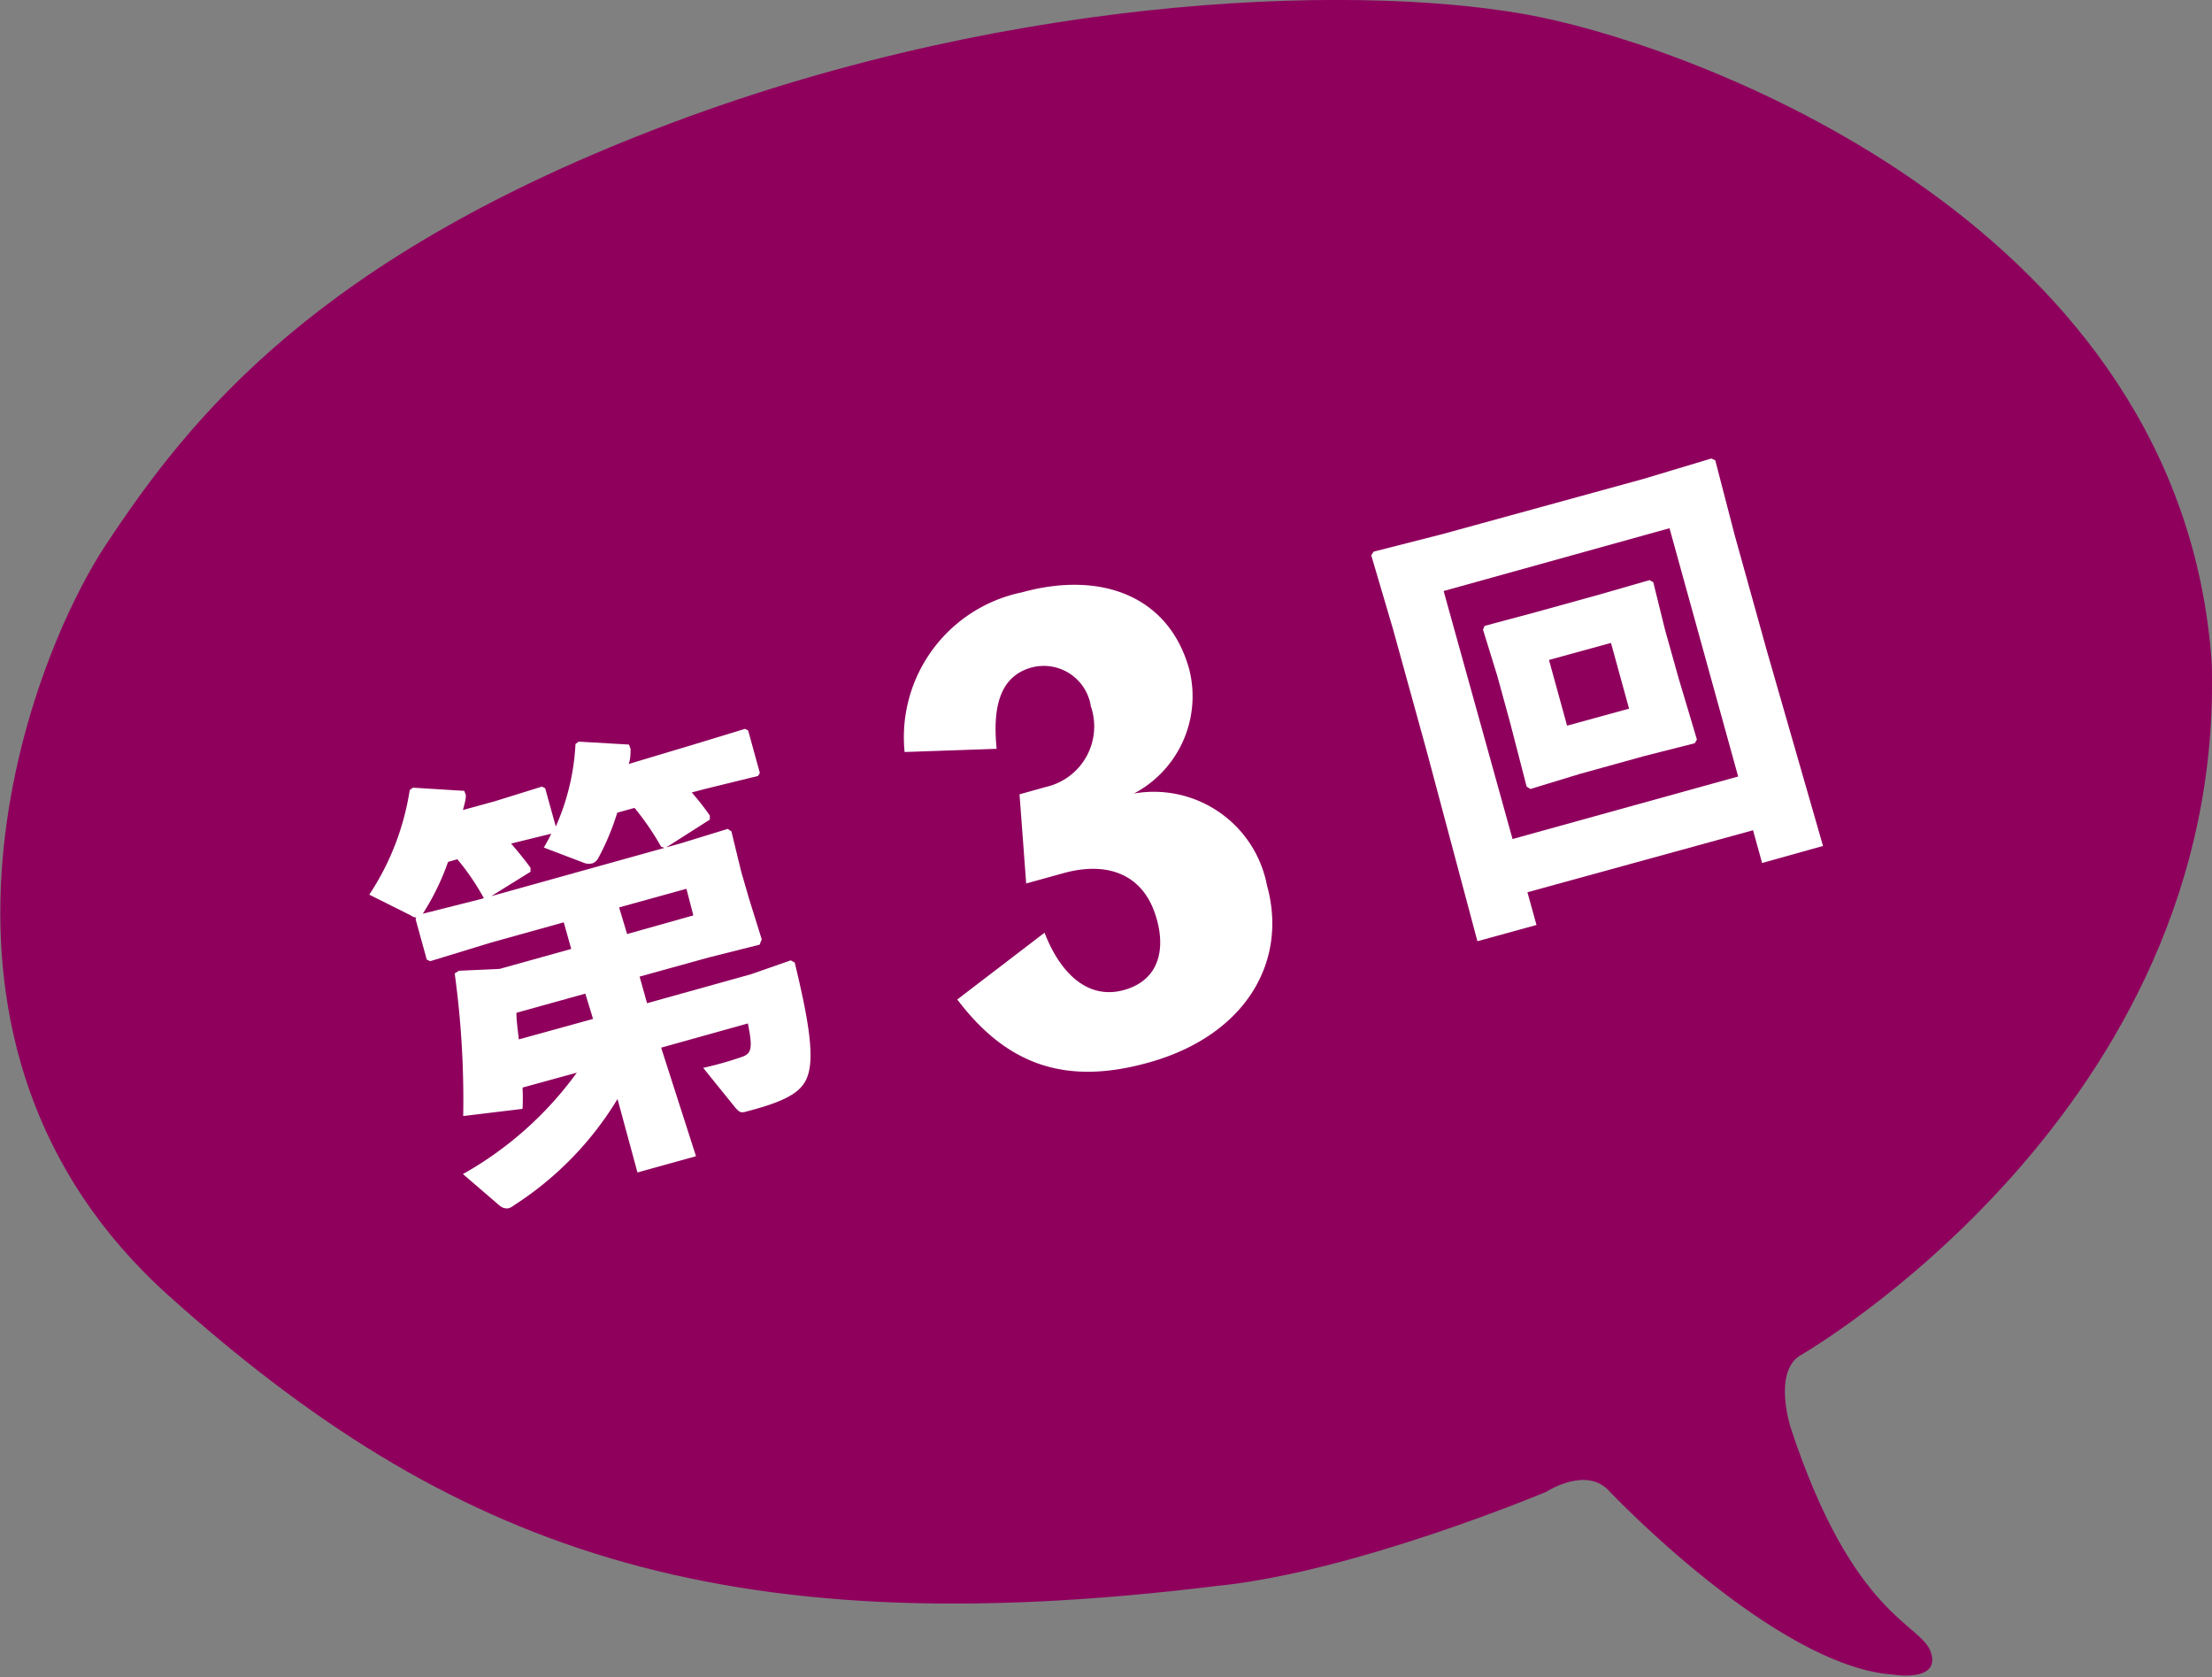
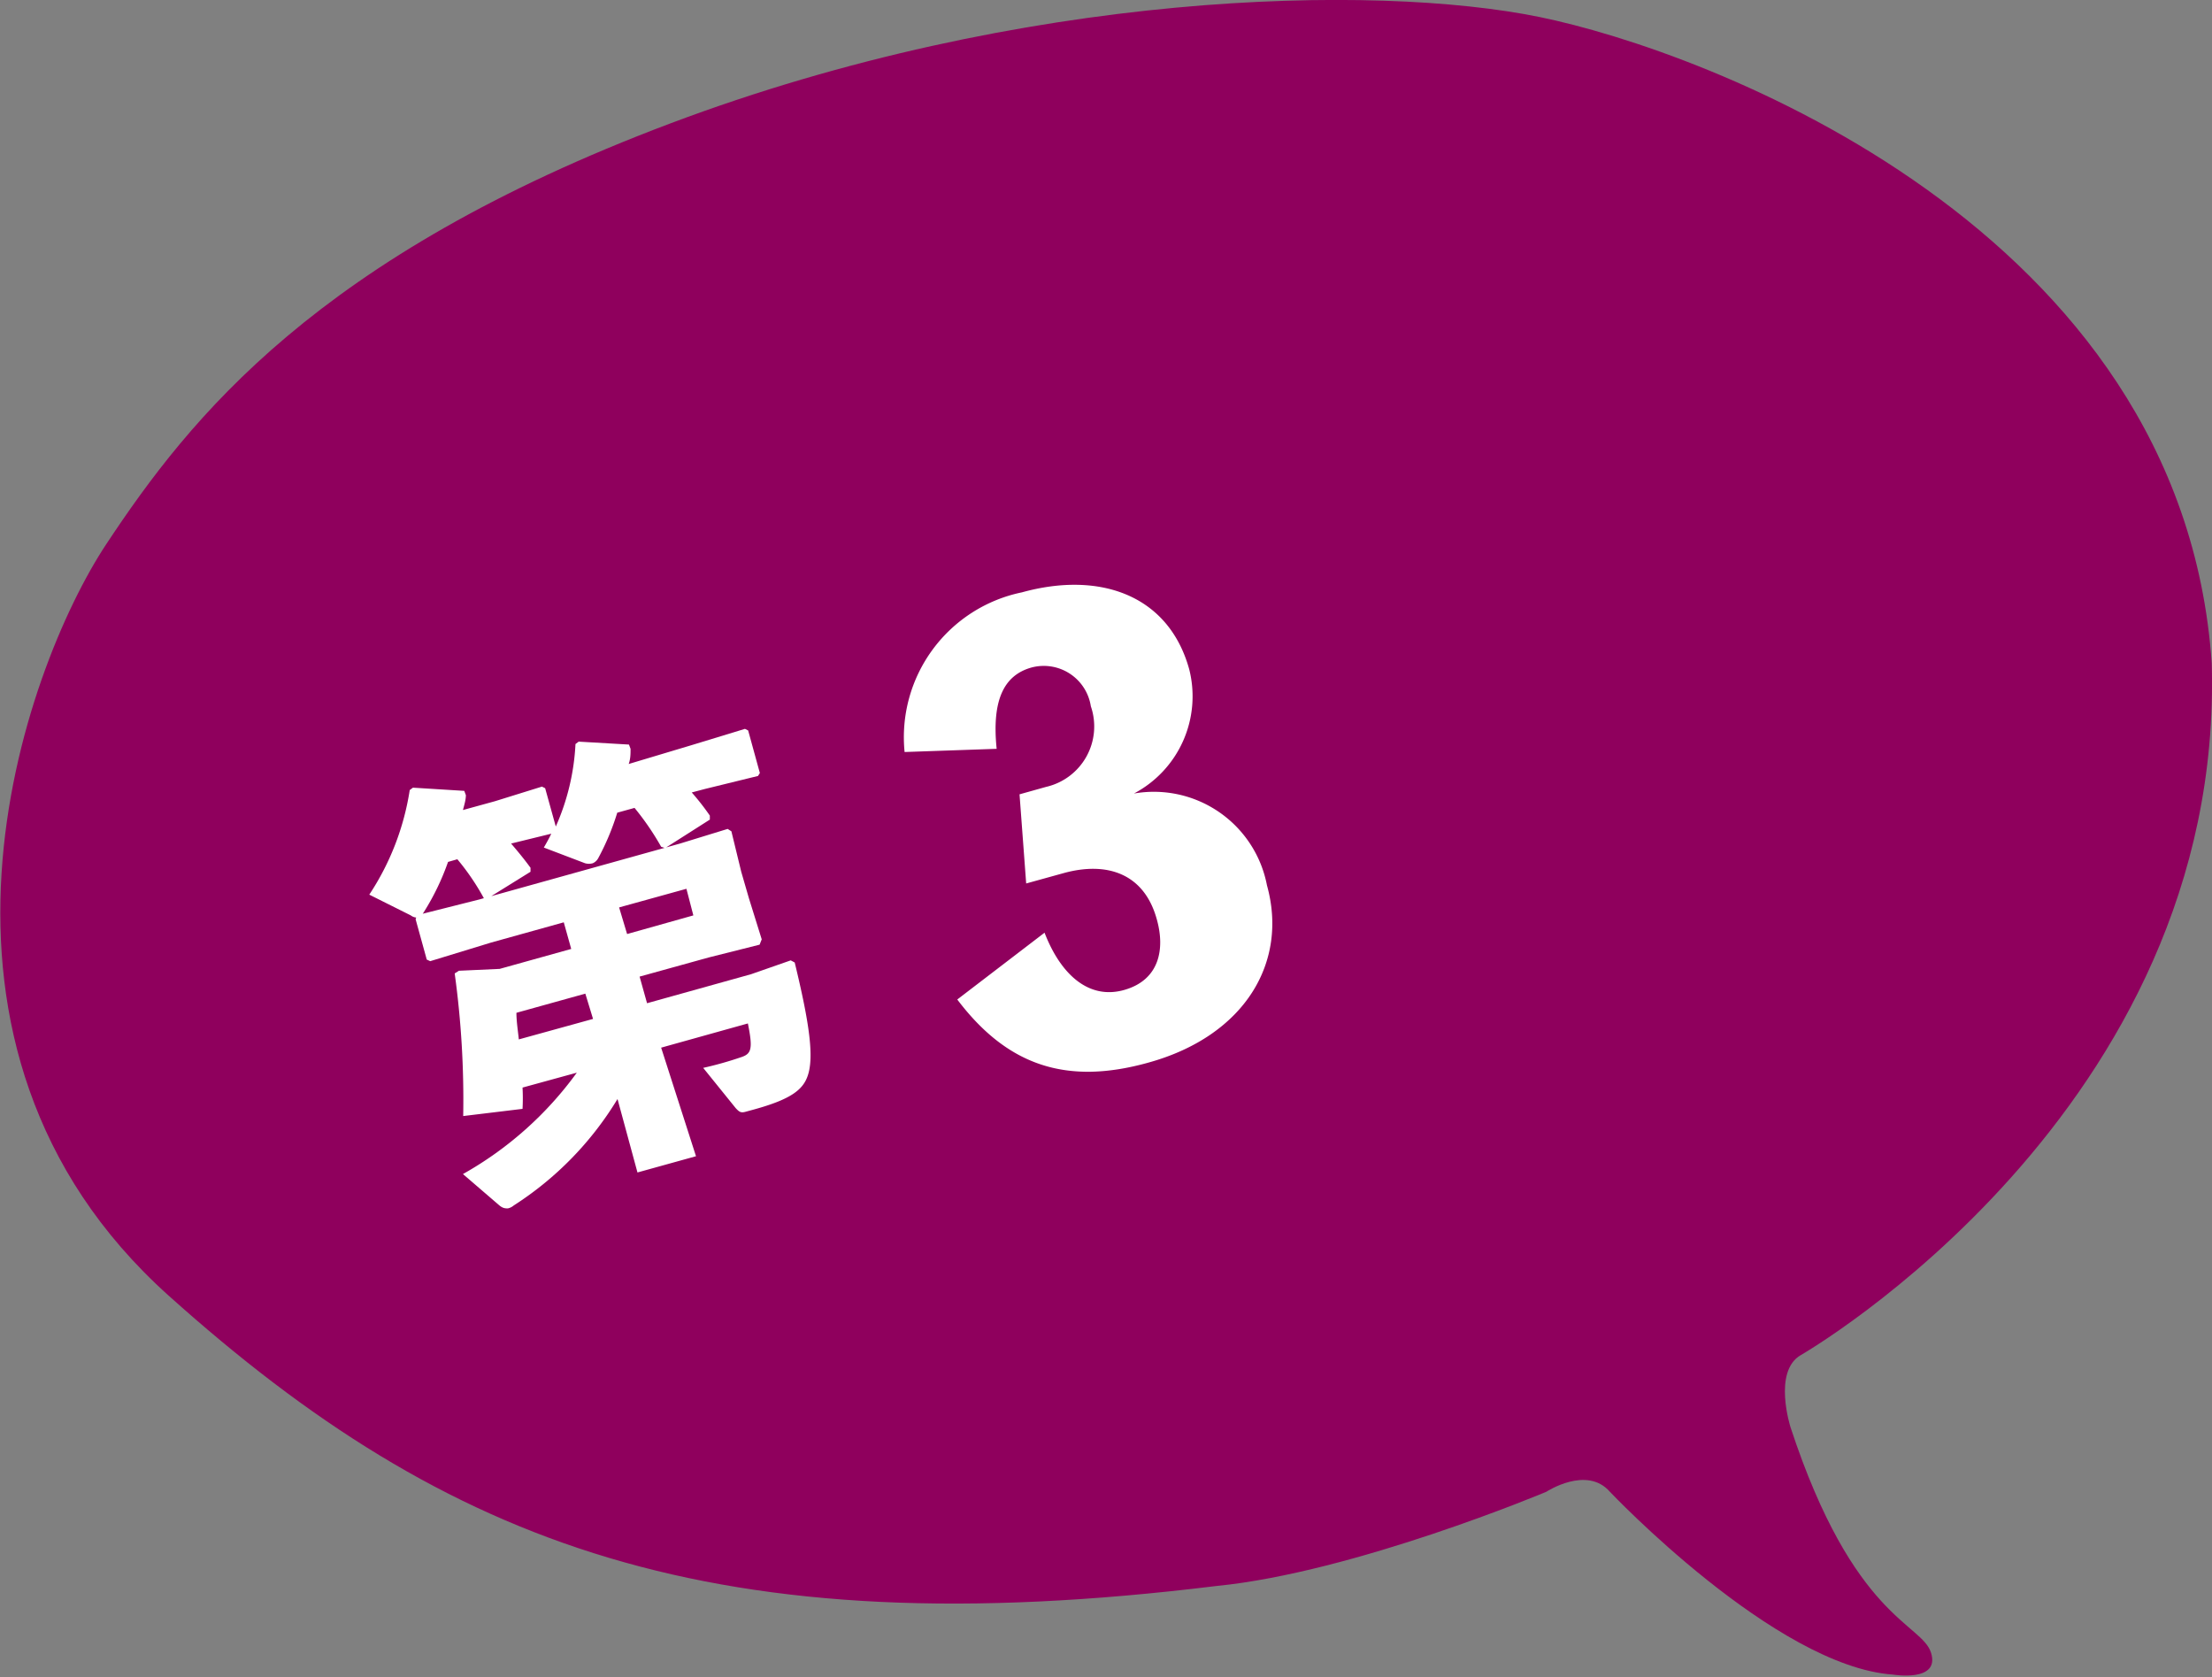
<svg xmlns="http://www.w3.org/2000/svg" viewBox="0 0 83.14 63.02">
  <rect x="0" y="0" width="83.14" height="63.02" fill="#808080" stroke="none" />
  <defs>
    <style>.cls-1{fill:#8f005d;}.cls-2{fill:#fff;}</style>
  </defs>
  <title>アセット 9</title>
  <g id="レイヤー_2" data-name="レイヤー 2">
    <g id="画像文字">
      <path class="cls-1" d="M58.12,56.06s1.52-1,2.39,0c0,0,6.21,6.56,10.64,6.87,0,0,1.78.3,1.43-.82s-2.91-1.27-5.28-8.47c0,0-.68-2.11.39-2.72,0,0,15.94-9.15,15.44-26C82,8.53,64.08,1.91,57.87.64s-19.4-1-32.68,4S7.14,15.7,4,20.44-4.15,39.28,6.34,48.69,26.86,61.92,45.72,59.6C50.91,59.09,58.12,56.06,58.12,56.06Z" />
      <path class="cls-1" d="M65.75,49.9s11.78-6.6,14.53-17.34S79,13.49,71.8,8.71C64.88,4.1,56.23-.23,42.62,1.84S19.79,7,11.67,13.87s-15.54,25.48,0,37.19c0,0,11.64,9.85,33.07,6.48,9.87-1.58,14.28-4,14.28-4s1.09-.49,2,.91,6.29,5.63,7.82,6a18,18,0,0,1-2.22-4.45C66.36,54.28,64.63,50.92,65.75,49.9Z" />
      <path class="cls-2" d="M26,29.78a9.18,9.18,0,0,1,.68.87l0,.15L25,31.87l-.15-.05a10.22,10.22,0,0,0-1-1.46l-.65.18a9.32,9.32,0,0,1-.71,1.7.43.43,0,0,1-.21.2.54.54,0,0,1-.29,0l-1.55-.59c.1-.17.2-.35.28-.52l-1.51.37c.24.28.49.58.73.91l0,.15-1.61,1-.14,0a9,9,0,0,0-1-1.47l-.35.1a9.27,9.27,0,0,1-.9,1.87c-.08.13-.14.2-.22.22a.39.39,0,0,1-.28-.08l-1.56-.78a9.84,9.84,0,0,0,1.52-3.93l.12-.09,1.93.12.06.16c0,.18-.06.37-.11.56l1.2-.33,1.77-.55.12.06.4,1.44a8.66,8.66,0,0,0,.74-3.1l.12-.09,1.89.11.06.16c0,.18,0,.38-.07.57L26,28,28,27.39l.12.06.44,1.6-.07.11-2,.49ZM19.64,40.87a7.39,7.39,0,0,1,0,.8l-2.23.27a34.78,34.78,0,0,0-.32-5.36l.16-.1,1.53-.07,2.69-.75-.28-1-2.73.76-2.29.7-.13-.06-.42-1.52.06-.15,2.34-.59,7.54-2.1,1.79-.55.14.09.37,1.52.29,1,.48,1.54-.08.2-1.91.48-2.6.72.28,1,3.91-1.09,1.49-.52.15.08c.55,2.27.74,3.57.48,4.28-.18.5-.62.86-2,1.24l-.33.09c-.18.05-.24,0-.37-.14l-1.22-1.51a13.42,13.42,0,0,0,1.39-.39c.42-.13.49-.29.29-1.28l-3.26.91,1.31,4.08-2.2.61-.75-2.76a12.34,12.34,0,0,1-3.9,4,.5.5,0,0,1-.22.11c-.1,0-.19,0-.33-.12L17.4,44.12a13.36,13.36,0,0,0,4.28-3.81ZM22,37.34l-2.59.72c0,.33.06.69.09,1l2.79-.77Zm4.06-2.94-.26-1-2.53.7.3,1Z" />
      <path class="cls-2" d="M34,28.26a5.56,5.56,0,0,1,4.41-6c2.93-.81,5.52.1,6.29,2.9a4.13,4.13,0,0,1-2.08,4.66,4.33,4.33,0,0,1,5,3.45c.8,2.87-.81,5.65-4.45,6.66-3.07.86-5.3.13-7.19-2.37l3.28-2.51c.61,1.58,1.67,2.53,3,2.15s1.53-1.55,1.22-2.65c-.48-1.75-1.9-2.18-3.5-1.74l-1.41.39-.25-3.35,1-.28A2.33,2.33,0,0,0,41,26.54a1.79,1.79,0,0,0-2.25-1.45c-1,.29-1.48,1.19-1.29,3.05Z" />
-       <path class="cls-2" d="M57.41,33.53l.34,1.23-2.22.61-1.9-7.12-1.27-4.6-.82-2.78.09-.14,2.59-.66L61.76,18l2.56-.77.15.07.73,2.81,1.21,4.35,2.11,7.33-2.29.64-.34-1.23Zm7.92-4.35-2.58-9.33-8.49,2.36,2.59,9.32ZM62,21.8l.14.08.44,1.78.51,1.82.69,2.31-.08.14-1.89.48-2.42.67-1.87.57-.14-.09-.62-2.4-.48-1.75-.54-1.75.06-.14L57.74,23l2.42-.67Zm-3.78,3,.68,2.47,2.33-.64-.68-2.47Z" />
    </g>
  </g>
</svg>